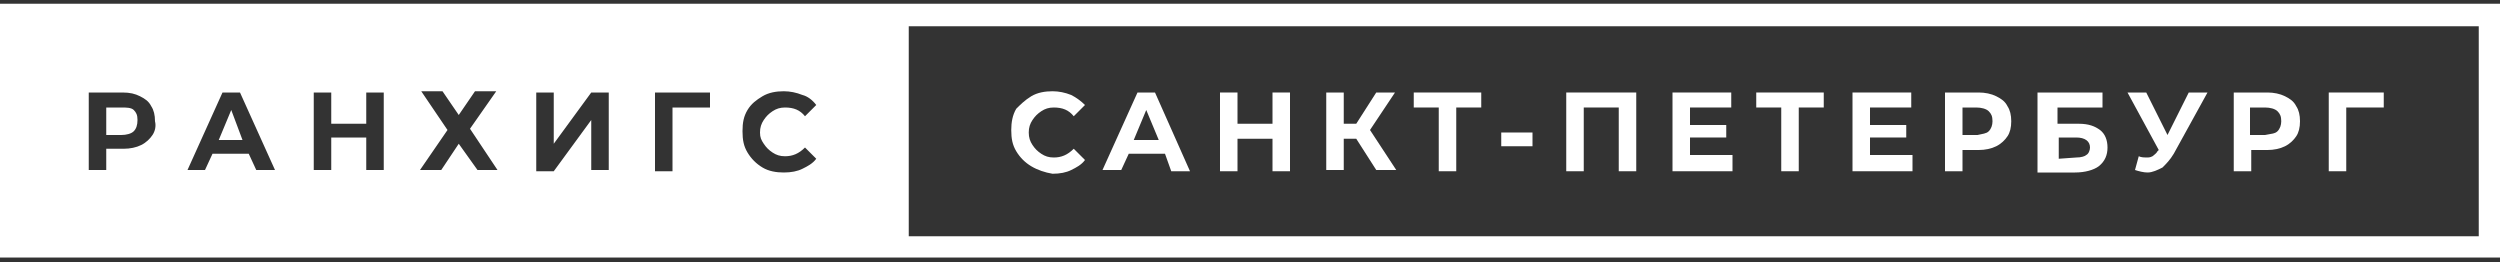
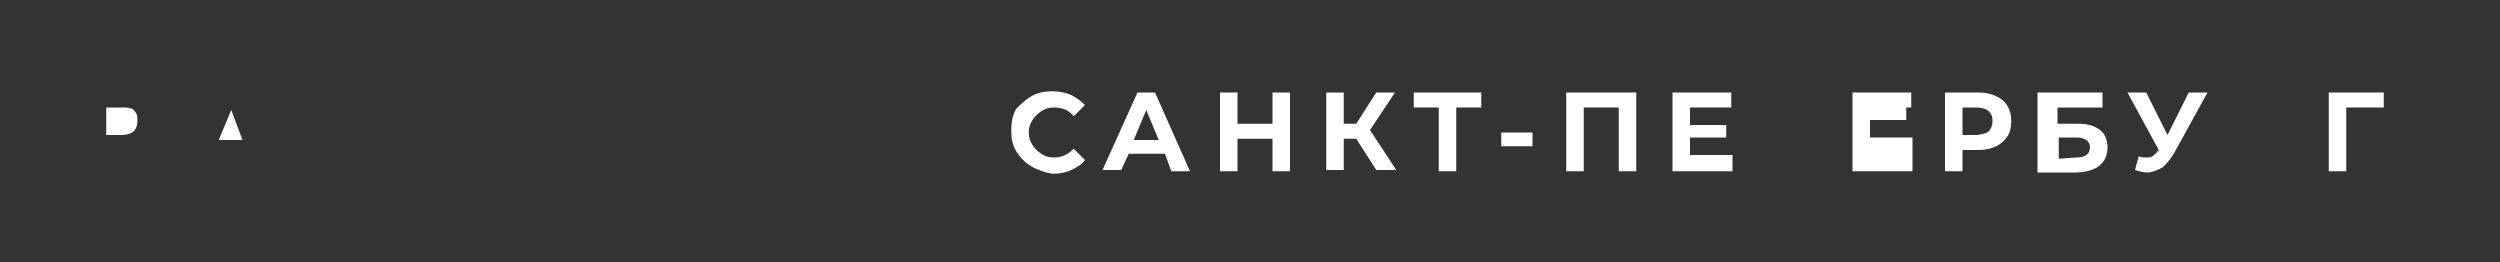
<svg xmlns="http://www.w3.org/2000/svg" id="Layer_1" x="0px" y="0px" width="200px" height="21px" viewBox="0 0 200 21" style="enable-background:new 0 0 200 21;" xml:space="preserve">
  <rect x="0" y="0" width="200" height="21" fill="#333333" stroke="none" />
  <style type="text/css"> .st0{fill:#FFFFFF;} </style>
  <g>
    <g>
      <path class="st0" d="M82.5,13.3c-0.5-0.3-0.9-0.7-1.2-1.2c-0.3-0.5-0.4-1-0.4-1.7c0-0.6,0.1-1.2,0.4-1.7c0.3-0.3,0.7-0.7,1.2-1 c0.5-0.3,1.1-0.4,1.7-0.4c0.5,0,1,0.1,1.5,0.3c0.4,0.2,0.8,0.5,1.1,0.8l-0.9,0.9c-0.4-0.5-0.9-0.7-1.6-0.7c-0.4,0-0.7,0.1-1,0.3 s-0.5,0.4-0.7,0.7s-0.3,0.6-0.3,1s0.1,0.7,0.3,1c0.2,0.3,0.4,0.5,0.7,0.7c0.3,0.2,0.6,0.3,1,0.3c0.6,0,1.1-0.2,1.6-0.7l0.9,0.9 c-0.3,0.4-0.7,0.6-1.1,0.8s-0.9,0.3-1.5,0.3C83.6,13.8,83,13.6,82.5,13.3z" />
      <path class="st0" d="M93.2,12.3h-2.9l-0.6,1.3h-1.5L91,7.4h1.4l2.8,6.3h-1.5L93.2,12.3z M92.7,11.2l-1-2.4l-1,2.4 C90.7,11.2,92.7,11.2,92.7,11.2z" />
      <path class="st0" d="M103.2,7.4v6.3h-1.4v-2.6H99v2.6h-1.4V7.4H99v2.5h2.8V7.4H103.2z" />
      <path class="st0" d="M108.5,11.1h-1v2.5h-1.4V7.4h1.4v2.5h1l1.6-2.5h1.5l-2,3l2.1,3.2h-1.6L108.5,11.1z" />
      <path class="st0" d="M118.5,8.6h-2v5.1h-1.4V8.6h-2V7.4h5.4V8.6z" />
      <path class="st0" d="M120.1,10.6h2.5v1.1h-2.5V10.6z" />
      <path class="st0" d="M130.9,7.4v6.3h-1.4V8.6h-2.8v5.1h-1.4V7.4H130.9z" />
      <path class="st0" d="M138.6,12.5v1.2h-4.8V7.4h4.7v1.2h-3.3V10h2.9v1h-2.9v1.4h3.4V12.5z" />
-       <path class="st0" d="M145.9,8.6h-2v5.1h-1.4V8.6h-2V7.4h5.4V8.6z" />
-       <path class="st0" d="M153,12.5v1.2h-4.8V7.4h4.7v1.2h-3.3V10h2.9v1h-2.9v1.4h3.4V12.5z" />
+       <path class="st0" d="M153,12.5v1.2h-4.8V7.4h4.7v1.2h-3.3h2.9v1h-2.9v1.4h3.4V12.5z" />
      <path class="st0" d="M159.7,7.7c0.4,0.2,0.7,0.4,0.9,0.8c0.2,0.3,0.3,0.7,0.3,1.2s-0.1,0.9-0.3,1.2s-0.5,0.6-0.9,0.8 s-0.9,0.3-1.4,0.3H157v1.7h-1.4V7.4h2.7C158.8,7.4,159.3,7.5,159.7,7.7z M159.1,10.5c0.2-0.2,0.3-0.5,0.3-0.8 c0-0.4-0.1-0.6-0.3-0.8s-0.6-0.3-1-0.3H157v2.2h1.2C158.6,10.7,158.9,10.7,159.1,10.5z" />
      <path class="st0" d="M163.2,7.4h5v1.2h-3.6v1.3h1.7c0.8,0,1.3,0.2,1.7,0.5s0.6,0.8,0.6,1.4c0,0.6-0.2,1.1-0.7,1.5 c-0.4,0.3-1.1,0.5-1.9,0.5h-3V7.4H163.2z M166.1,12.6c0.4,0,0.7-0.1,0.8-0.2c0.2-0.1,0.3-0.4,0.3-0.6c0-0.5-0.4-0.8-1.1-0.8h-1.4 v1.7L166.1,12.6L166.1,12.6z" />
      <path class="st0" d="M176.6,7.4l-2.7,4.9c-0.3,0.5-0.6,0.8-0.9,1.1c-0.4,0.2-0.8,0.4-1.2,0.4c-0.3,0-0.7-0.1-1-0.2l0.3-1.1 c0.2,0.1,0.5,0.1,0.6,0.1c0.2,0,0.3,0,0.5-0.1c0.1-0.1,0.3-0.2,0.4-0.4l0.1-0.1l-2.5-4.6h1.5l1.7,3.4l1.7-3.4H176.6z" />
-       <path class="st0" d="M182.8,7.7c0.4,0.2,0.7,0.4,0.9,0.8c0.2,0.3,0.3,0.7,0.3,1.2s-0.1,0.9-0.3,1.2s-0.5,0.6-0.9,0.8 s-0.9,0.3-1.4,0.3h-1.3v1.7h-1.4V7.4h2.7C181.9,7.4,182.4,7.5,182.8,7.7z M182.2,10.5c0.2-0.2,0.3-0.5,0.3-0.8 c0-0.4-0.1-0.6-0.3-0.8s-0.6-0.3-1-0.3H180v2.2h1.2C181.7,10.7,182,10.7,182.2,10.5z" />
      <path class="st0" d="M190.7,8.6h-3v5.1h-1.4V7.4h4.4V8.6z" />
    </g>
    <g>
      <path class="st0" d="M9.7,8.6H8.5v2.2h1.2c0.4,0,0.8-0.1,1-0.3S11,10,11,9.6S10.9,9,10.7,8.8S10.1,8.6,9.7,8.6z" />
      <polygon class="st0" points="17.5,11.2 19.4,11.2 18.5,8.8 " />
-       <path class="st0" d="M0,0.3v20.3h200V0.3H0z M12.2,10.8c-0.2,0.3-0.5,0.6-0.9,0.8s-0.9,0.3-1.4,0.3H8.5v1.7H7.1V7.4h2.7 c0.6,0,1,0.1,1.4,0.3s0.7,0.4,0.9,0.8c0.2,0.3,0.3,0.7,0.3,1.2C12.5,10.1,12.4,10.5,12.2,10.8z M20.5,13.6l-0.6-1.3H17l-0.6,1.3 H15l2.8-6.2h1.4l2.8,6.2H20.5z M30.7,13.6h-1.4V11h-2.8v2.6h-1.4V7.4h1.4v2.5h2.8V7.4h1.4V13.6z M38.2,13.6l-1.5-2.1l-1.4,2.1 h-1.7l2.2-3.2l-2.1-3.1h1.7l1.3,1.9L38,7.3h1.7l-2.1,3l2.2,3.3C39.8,13.6,38.2,13.6,38.2,13.6z M48.7,13.6h-1.4v-4l-3,4.1h-1.4 V7.4h1.4v4.1l3-4.1h1.4V13.6z M56.8,8.6h-3v5.1h-1.4V7.4h4.4V8.6z M61.1,11.5c0.2,0.3,0.4,0.5,0.7,0.7s0.6,0.3,1,0.3 c0.6,0,1.1-0.2,1.6-0.7l0.9,0.9c-0.3,0.4-0.7,0.6-1.1,0.8s-0.9,0.3-1.5,0.3s-1.2-0.1-1.7-0.4c-0.5-0.3-0.9-0.7-1.2-1.2 s-0.4-1-0.4-1.7s0.1-1.2,0.4-1.7C60.1,8.3,60.5,8,61,7.7c0.5-0.3,1.1-0.4,1.7-0.4c0.5,0,1,0.1,1.5,0.3C64.6,7.7,65,8,65.3,8.4 l-0.9,0.9c-0.4-0.5-0.9-0.7-1.6-0.7c-0.4,0-0.7,0.1-1,0.3s-0.5,0.4-0.7,0.7s-0.3,0.6-0.3,1S60.9,11.2,61.1,11.5z M198.3,18.9H72.7 V2.1h125.6L198.3,18.9L198.3,18.9z" />
    </g>
  </g>
</svg>